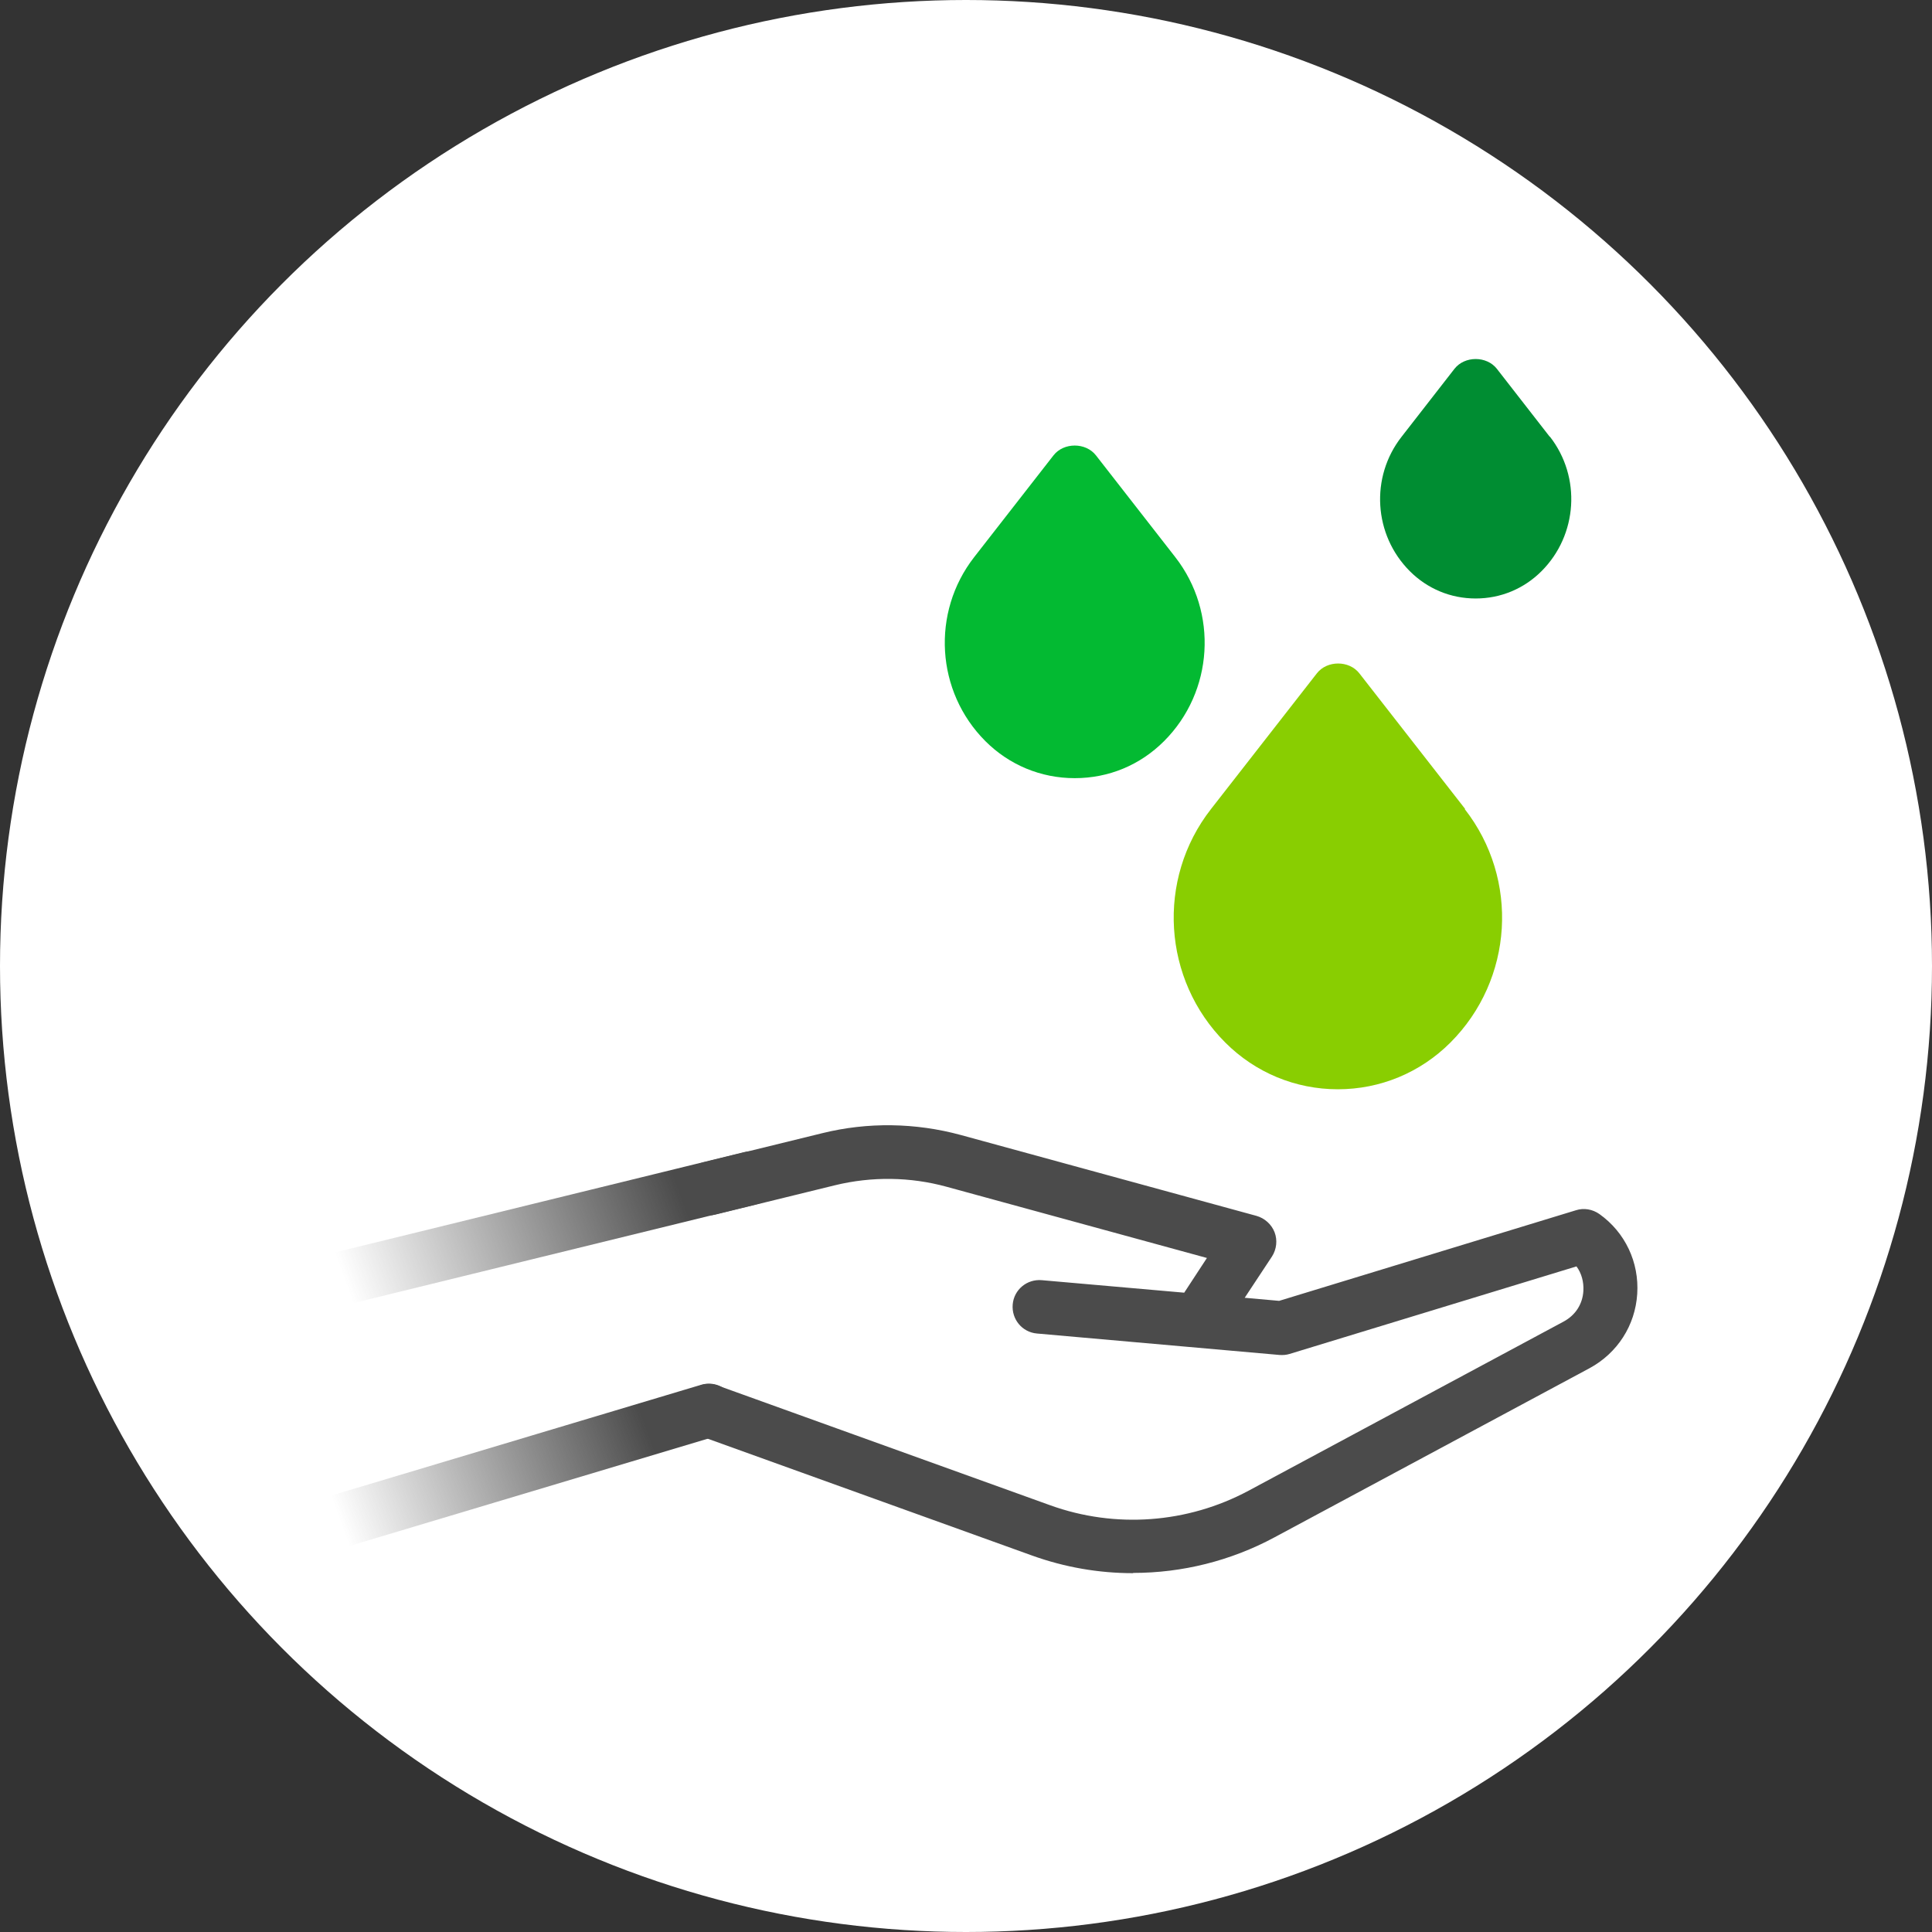
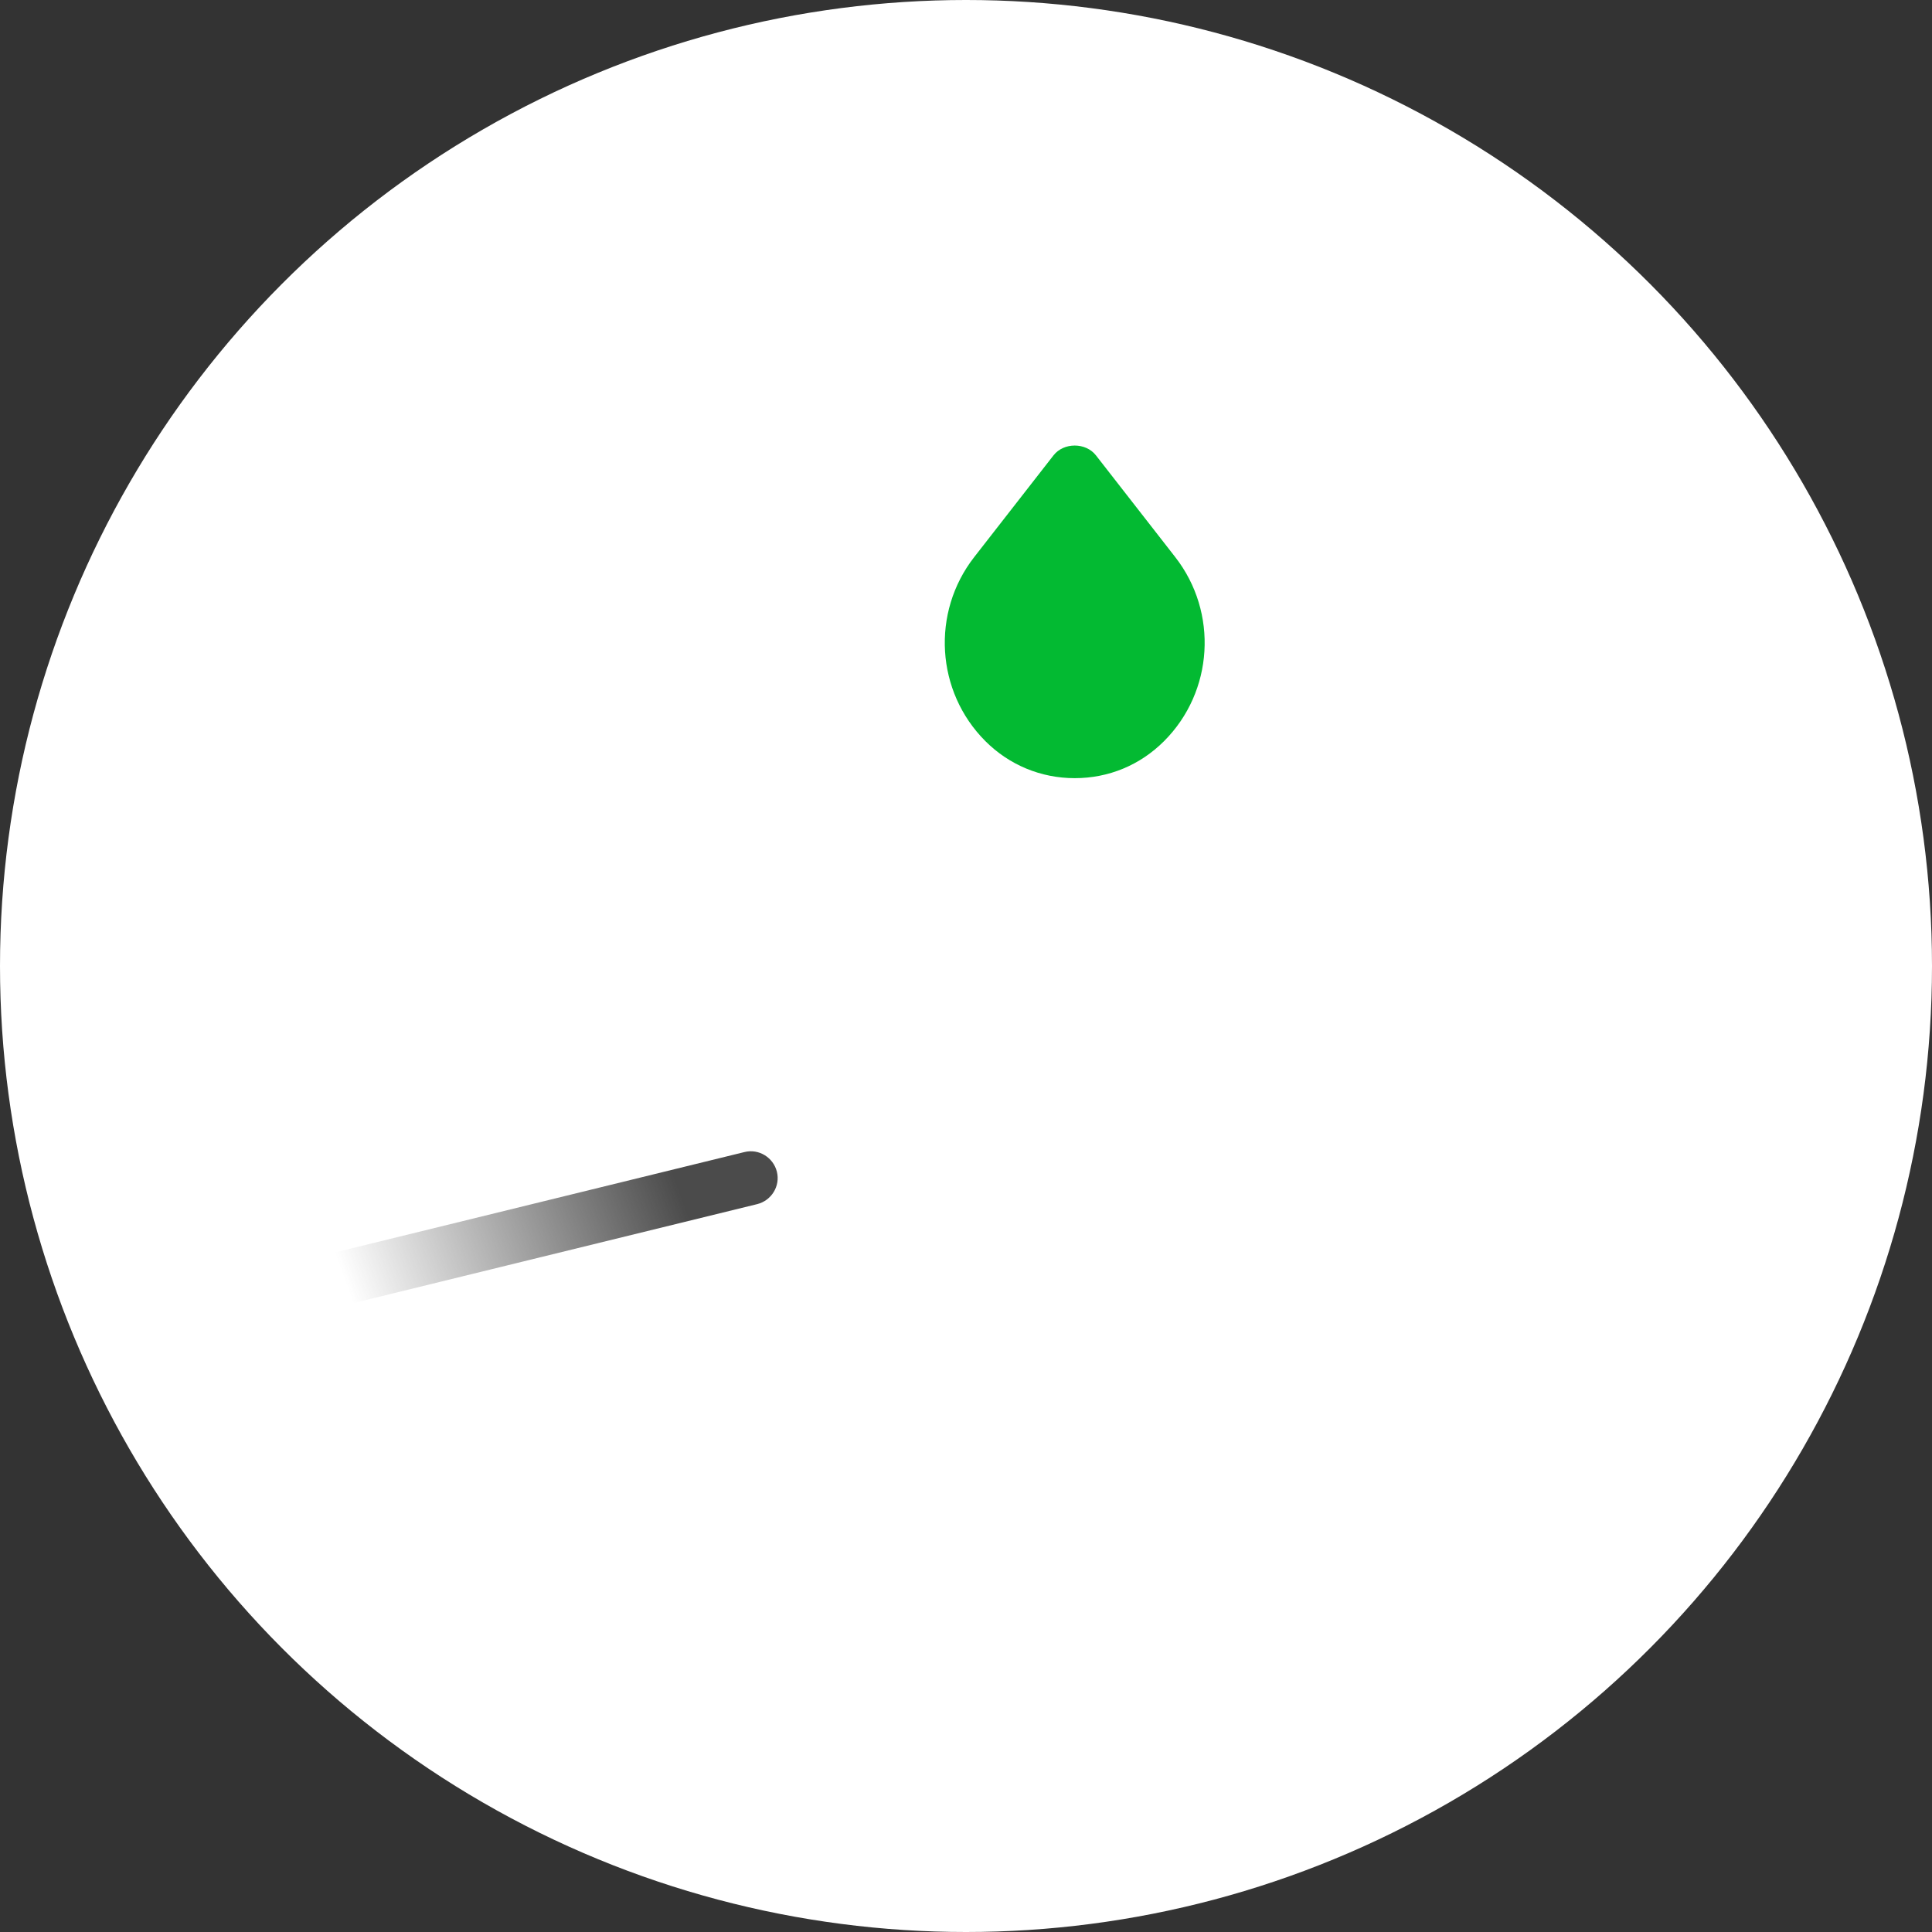
<svg xmlns="http://www.w3.org/2000/svg" xmlns:xlink="http://www.w3.org/1999/xlink" id="Layer_2" viewBox="0 0 75.7 75.7">
  <rect x="0" y="0" width="75.7" height="75.7" fill="#333333" stroke="none" />
  <defs>
    <linearGradient id="linear-gradient" x1="11.79" y1="60.6" x2="28.6" y2="54.48" gradientUnits="userSpaceOnUse">
      <stop offset=".1" stop-color="#4b4b4b" stop-opacity="0" />
      <stop offset=".8" stop-color="#4b4b4b" />
    </linearGradient>
    <linearGradient id="linear-gradient-2" x1="11.95" y1="51.52" x2="30.09" y2="44.92" xlink:href="#linear-gradient" />
  </defs>
  <g id="Layer_1-2">
    <circle cx="37.85" cy="37.85" r="37.85" fill="#fff" stroke-width="0" />
-     <path d="M57.41,31.7l-4.15-5.32c-.4-.51-1.26-.51-1.66,0l-4.15,5.32c-2.15,2.75-1.9,6.69.56,9.15,1.18,1.18,2.75,1.83,4.41,1.83s3.23-.65,4.41-1.83c2.47-2.47,2.71-6.4.56-9.15Z" fill="#89ce01" stroke-width="0" />
    <path d="M46.05,21.83l-3.11-3.99c-.4-.51-1.26-.51-1.66,0l-3.11,3.99c-1.69,2.17-1.5,5.27.44,7.21.93.93,2.17,1.45,3.5,1.45s2.56-.51,3.5-1.45c1.94-1.94,2.13-5.04.44-7.21Z" fill="#03ba32" stroke-width="0" />
-     <path d="M60.72,17.11l-2.07-2.66c-.4-.51-1.26-.51-1.66,0l-2.07,2.66c-1.24,1.58-1.1,3.85.32,5.27.69.69,1.6,1.07,2.58,1.07s1.89-.38,2.58-1.07c1.42-1.42,1.56-3.69.33-5.27Z" fill="#008d32" stroke-width="0" />
-     <path d="M12.61,60.86c-.45,0-.87-.29-1.01-.75-.17-.56.15-1.14.71-1.31l15.16-4.54c.56-.17,1.14.15,1.31.7.17.56-.15,1.14-.71,1.31l-15.16,4.54c-.1.03-.2.04-.3.04Z" fill="url(#linear-gradient)" stroke-width="0" />
-     <path d="M44.39,61.64c-1.34,0-2.67-.23-3.95-.69l-13.02-4.69c-.55-.2-.83-.8-.63-1.34.2-.55.8-.83,1.34-.63l13.02,4.69c2.55.92,5.38.71,7.77-.57l12.35-6.63c.46-.25.74-.68.77-1.2.02-.35-.07-.69-.27-.96l-11.24,3.43c-.13.04-.26.05-.4.04l-9.5-.84c-.58-.05-1-.56-.95-1.14.05-.58.56-1,1.14-.95l5.58.49.89-1.36-10.2-2.79c-1.42-.39-2.93-.41-4.37-.06l-4.69,1.15c-.56.14-1.13-.21-1.27-.77-.14-.56.21-1.13.77-1.27l4.69-1.15c1.78-.44,3.65-.41,5.42.07l11.59,3.17c.32.09.59.33.71.64.12.31.08.67-.1.95l-1.07,1.62,1.35.12,11.63-3.55c.31-.1.65-.04.92.15,1.01.72,1.56,1.89,1.48,3.13-.08,1.24-.78,2.32-1.87,2.91l-12.35,6.63c-1.71.92-3.62,1.39-5.52,1.39Z" fill="#4b4b4b" stroke-width="0" />
    <path d="M12.61,51.33c-.47,0-.9-.32-1.02-.8-.14-.56.21-1.13.77-1.27l16.81-4.12c.56-.14,1.13.21,1.27.77s-.21,1.13-.77,1.27l-16.81,4.12c-.08.02-.17.03-.25.03Z" fill="url(#linear-gradient-2)" stroke-width="0" />
  </g>
</svg>